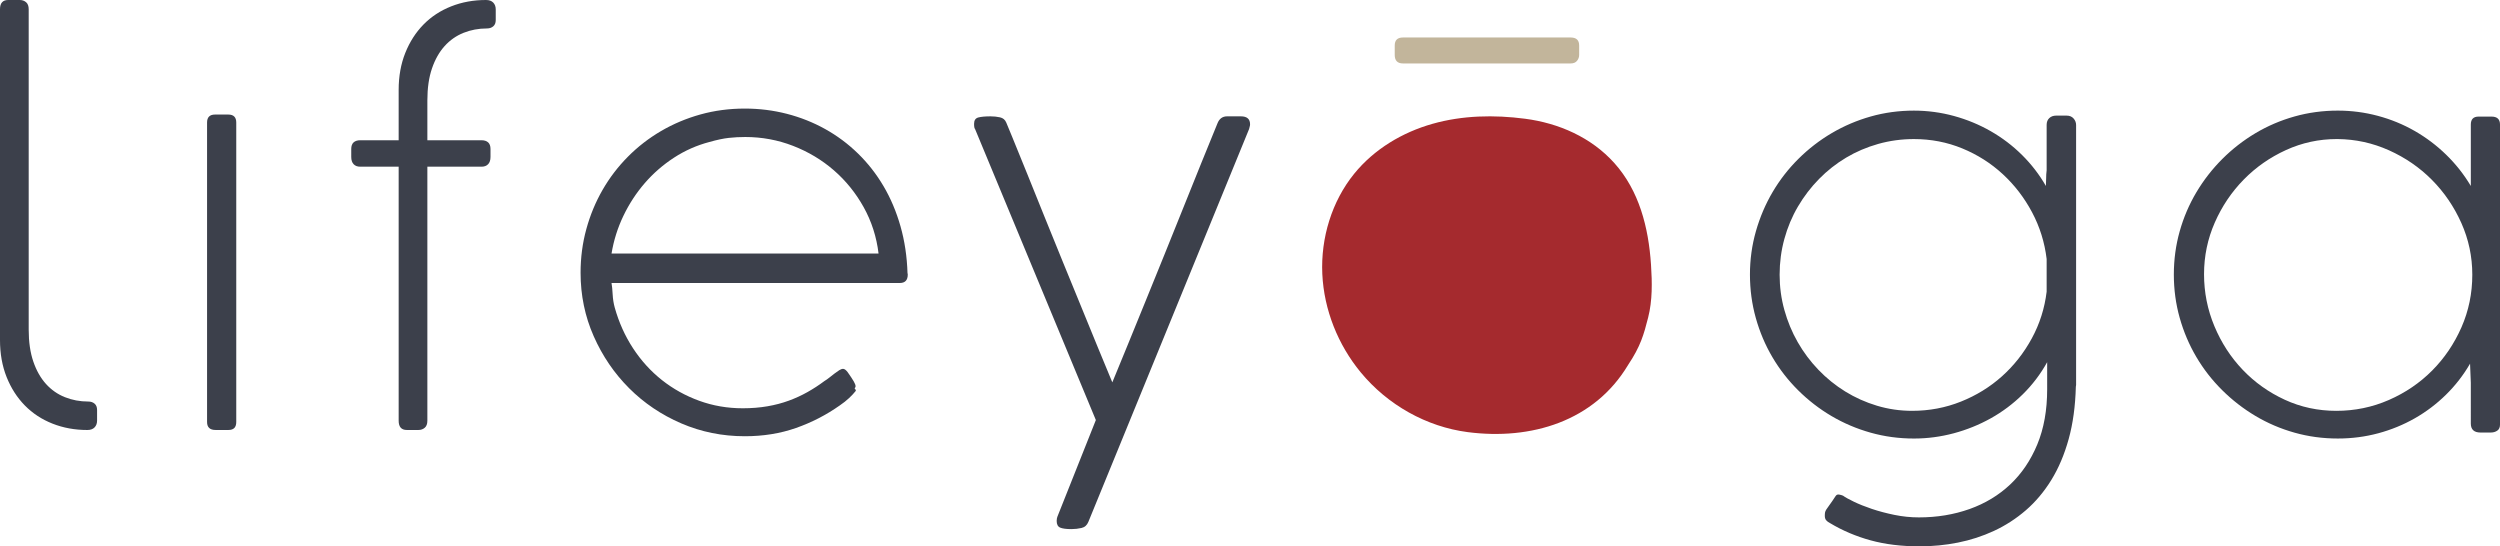
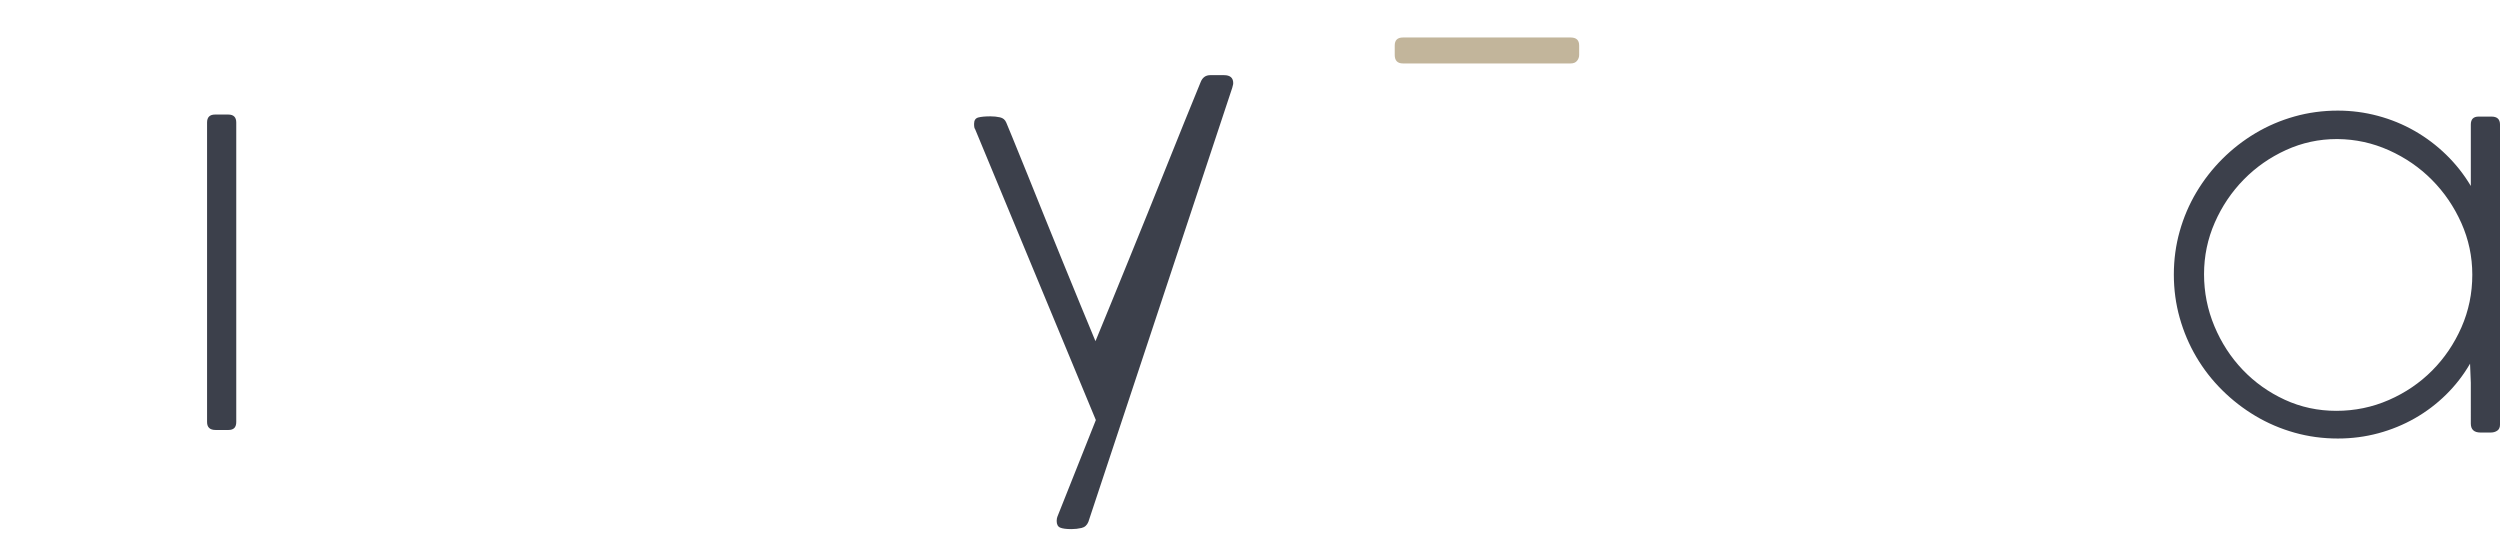
<svg xmlns="http://www.w3.org/2000/svg" version="1.1" id="Layer_1" x="0px" y="0px" width="509.649px" height="111.375px" viewBox="0 0 509.649 111.375" enable-background="new 0 0 509.649 111.375" xml:space="preserve">
  <g>
    <path fill="#3C404B" d="M42.212,24.979c0-1.085,0.543-1.628,1.628-1.628h2.696c1.086,0,1.628,0.543,1.628,1.628v61.049   c0,1.086-0.526,1.627-1.577,1.627h-2.645c-1.153,0-1.73-0.541-1.73-1.627V24.979z" />
-     <path fill="#3C404B" d="M98.161,28.591c0.577,0,1.026,0.146,1.348,0.432c0.323,0.289,0.484,0.738,0.484,1.348V32   c0,0.644-0.161,1.136-0.484,1.474c-0.322,0.34-0.771,0.509-1.348,0.509H87.122v51.79c0,0.646-0.177,1.12-0.529,1.425   c-0.354,0.305-0.782,0.458-1.287,0.458h-2.37c-1.11,0-1.665-0.627-1.665-1.883v-51.79h-7.834c-0.577,0-1.026-0.169-1.349-0.509   c-0.322-0.338-0.483-0.83-0.483-1.474v-1.629c0-0.61,0.161-1.059,0.483-1.348c0.323-0.287,0.772-0.432,1.349-0.432h7.834V18.333   c0-2.775,0.449-5.29,1.349-7.541c0.898-2.251,2.136-4.181,3.712-5.789c1.579-1.608,3.46-2.844,5.648-3.707   C94.167,0.432,96.533,0,99.077,0c0.644,0,1.136,0.176,1.475,0.529c0.339,0.353,0.509,0.815,0.509,1.387v2.169   c0,0.571-0.17,1-0.511,1.286c-0.34,0.286-0.765,0.429-1.276,0.429c-1.702,0-3.294,0.296-4.774,0.89   c-1.481,0.593-2.766,1.492-3.856,2.696c-1.089,1.204-1.948,2.722-2.578,4.553c-0.629,1.831-0.944,4.002-0.944,6.512v8.14H98.161z" />
-     <path fill="#3C404B" d="M0,53.671V1.883C0,0.628,0.555,0,1.665,0h2.37c0.504,0,0.932,0.153,1.286,0.458   C5.674,0.763,5.85,1.238,5.85,1.883v51.789v5.393v8.141c0,2.509,0.316,4.681,0.945,6.511c0.629,1.832,1.489,3.35,2.578,4.555   c1.089,1.203,2.374,2.102,3.856,2.695c1.479,0.594,3.071,0.891,4.773,0.891c0.511,0,0.937,0.142,1.277,0.429   c0.34,0.285,0.511,0.714,0.511,1.285v2.169c0,0.572-0.171,1.035-0.51,1.387c-0.338,0.354-0.83,0.53-1.475,0.53   c-2.543,0-4.909-0.432-7.096-1.296c-2.188-0.862-4.07-2.098-5.648-3.707c-1.577-1.608-2.815-3.538-3.713-5.789   C0.449,74.613,0,72.099,0,69.323V59.064V53.671z" />
-     <path fill="#3C404B" d="M124.666,57.692c0.102,0.576,0.178,1.348,0.229,2.313c0.051,0.967,0.195,1.874,0.432,2.722   c0.847,3.02,2.094,5.783,3.739,8.294c1.645,2.509,3.604,4.662,5.877,6.461c2.272,1.797,4.807,3.204,7.606,4.222   c2.797,1.017,5.756,1.526,8.877,1.526c1.797,0,3.476-0.136,5.036-0.407c1.559-0.271,3.009-0.653,4.349-1.146   c1.34-0.491,2.612-1.075,3.817-1.755c1.203-0.678,2.348-1.424,3.433-2.238c0.339-0.202,0.687-0.448,1.044-0.737   c0.355-0.288,0.702-0.561,1.042-0.814c0.339-0.255,0.653-0.474,0.941-0.662c0.288-0.185,0.551-0.278,0.789-0.278   c0.271,0,0.576,0.221,0.916,0.66c0.575,0.815,0.991,1.443,1.246,1.884c0.255,0.44,0.382,0.779,0.382,1.017   c0,0.136-0.069,0.272-0.204,0.407c0.169,0.17,0.255,0.34,0.255,0.509c-0.374,0.475-0.832,0.966-1.373,1.475   c-0.544,0.51-1.189,1.019-1.934,1.527c-2.747,1.934-5.715,3.459-8.903,4.578c-3.189,1.119-6.665,1.679-10.43,1.679   c-4.577,0-8.895-0.874-12.947-2.62c-4.053-1.746-7.597-4.138-10.633-7.173c-3.035-3.036-5.442-6.57-7.223-10.606   c-1.781-4.036-2.672-8.345-2.672-12.922c0-3.086,0.39-6.055,1.171-8.904c0.779-2.848,1.883-5.51,3.307-7.986   c1.424-2.476,3.145-4.732,5.164-6.766c2.016-2.036,4.273-3.782,6.766-5.241c2.493-1.457,5.171-2.585,8.037-3.383   c2.866-0.796,5.877-1.195,9.03-1.195c2.952,0,5.808,0.356,8.573,1.068c2.764,0.712,5.367,1.747,7.809,3.103   c2.441,1.357,4.671,3.02,6.69,4.986c2.018,1.967,3.756,4.189,5.214,6.665c1.458,2.476,2.611,5.206,3.459,8.189   c0.849,2.985,1.324,6.174,1.426,9.564v-0.05c0,0.034,0.007,0.076,0.025,0.127c0.016,0.05,0.026,0.109,0.026,0.178   c0,1.153-0.544,1.73-1.629,1.73H124.666z M144.609,28.948c-2.578,0.679-4.987,1.747-7.225,3.205   c-2.238,1.459-4.222,3.188-5.952,5.189c-1.729,2.002-3.18,4.223-4.349,6.665c-1.17,2.441-1.976,5.002-2.417,7.682h54.436   c-0.408-3.392-1.418-6.537-3.027-9.438c-1.612-2.9-3.639-5.409-6.081-7.529c-2.441-2.119-5.214-3.781-8.318-4.986   c-3.102-1.203-6.351-1.806-9.742-1.806c-1.153,0-2.272,0.06-3.357,0.179C147.491,28.228,146.168,28.506,144.609,28.948" />
-     <path fill="#3C404B" d="M221.874,106.388c-0.273,0.679-0.738,1.094-1.399,1.246c-0.661,0.152-1.348,0.229-2.06,0.229   c-1.053,0-1.816-0.103-2.289-0.305c-0.477-0.204-0.714-0.662-0.714-1.374c0-0.171,0.018-0.34,0.051-0.51   c0.035-0.17,0.068-0.288,0.102-0.355l7.835-19.688l-24.622-59.319c-0.137-0.134-0.204-0.49-0.204-1.067   c0-0.713,0.288-1.146,0.865-1.298c0.575-0.153,1.407-0.229,2.492-0.229c0.678,0,1.324,0.068,1.934,0.204   c0.61,0.135,1.034,0.491,1.271,1.068l1.221,2.95c0.949,2.307,1.985,4.851,3.103,7.631c1.12,2.782,2.281,5.665,3.486,8.648   c1.203,2.985,2.433,6.013,3.688,9.081c1.254,3.07,2.484,6.072,3.688,9.004c1.204,2.936,2.348,5.733,3.435,8.396   c1.085,2.663,2.085,5.079,3,7.249c0.949-2.306,2.001-4.866,3.156-7.681c1.151-2.815,2.356-5.767,3.61-8.854   c1.255-3.085,2.536-6.24,3.841-9.462c1.306-3.222,2.587-6.401,3.841-9.539c1.255-3.137,2.476-6.172,3.664-9.106   c1.187-2.934,2.288-5.638,3.306-8.114c0.373-0.984,1.034-1.476,1.985-1.476h2.798c1.255,0,1.881,0.543,1.881,1.628   c0,0.17-0.033,0.356-0.1,0.56c-0.069,0.203-0.103,0.339-0.103,0.406L221.874,106.388z" />
-     <path fill="#A52A2E" d="M331.895,74.408c2.541-3.799,3.216-6.208,4.097-9.688c0.883-3.479,0.82-7.139,0.584-10.729   c-0.503-7.676-2.429-15.12-7.477-20.749c-4.712-5.254-11.347-8.14-18.205-9.036c-6.29-0.821-12.754-0.696-18.87,1.037   c-6.116,1.734-11.877,5.144-15.963,10.18c-4.553,5.611-6.831,13.089-6.497,20.42c0.333,7.331,3.218,14.461,7.81,20.038   c5.495,6.675,13.438,11.119,21.826,12.21C312.121,89.77,325.018,85.897,331.895,74.408" />
+     <path fill="#3C404B" d="M221.874,106.388c-0.273,0.679-0.738,1.094-1.399,1.246c-0.661,0.152-1.348,0.229-2.06,0.229   c-1.053,0-1.816-0.103-2.289-0.305c-0.477-0.204-0.714-0.662-0.714-1.374c0-0.171,0.018-0.34,0.051-0.51   c0.035-0.17,0.068-0.288,0.102-0.355l7.835-19.688l-24.622-59.319c-0.137-0.134-0.204-0.49-0.204-1.067   c0-0.713,0.288-1.146,0.865-1.298c0.575-0.153,1.407-0.229,2.492-0.229c0.678,0,1.324,0.068,1.934,0.204   c0.61,0.135,1.034,0.491,1.271,1.068l1.221,2.95c0.949,2.307,1.985,4.851,3.103,7.631c1.12,2.782,2.281,5.665,3.486,8.648   c1.203,2.985,2.433,6.013,3.688,9.081c1.254,3.07,2.484,6.072,3.688,9.004c1.085,2.663,2.085,5.079,3,7.249c0.949-2.306,2.001-4.866,3.156-7.681c1.151-2.815,2.356-5.767,3.61-8.854   c1.255-3.085,2.536-6.24,3.841-9.462c1.306-3.222,2.587-6.401,3.841-9.539c1.255-3.137,2.476-6.172,3.664-9.106   c1.187-2.934,2.288-5.638,3.306-8.114c0.373-0.984,1.034-1.476,1.985-1.476h2.798c1.255,0,1.881,0.543,1.881,1.628   c0,0.17-0.033,0.356-0.1,0.56c-0.069,0.203-0.103,0.339-0.103,0.406L221.874,106.388z" />
    <path fill="#C2B59B" d="M320.197,7.643c1.153,0,1.73,0.543,1.73,1.628v1.933c0,0.441-0.146,0.839-0.434,1.195   c-0.288,0.357-0.72,0.534-1.297,0.534h-34.187c-1.118,0-1.68-0.576-1.68-1.729V9.271c0-1.085,0.562-1.628,1.68-1.628H320.197z" />
-     <path fill="#3C404B" d="M417.076,37.912c0.033-0.509,0.05-1.034,0.05-1.577c0-0.542,0.034-1.085,0.102-1.628v-9.259   c0-0.576,0.18-1.034,0.538-1.373c0.36-0.339,0.831-0.509,1.412-0.509h2.104c0.616,0,1.095,0.195,1.436,0.585   c0.343,0.39,0.515,0.839,0.515,1.348v52.96c0,0.067-0.009,0.136-0.025,0.202c-0.018,0.068-0.026,0.119-0.026,0.153   c-0.103,3.968-0.589,7.529-1.462,10.684c-0.872,3.154-2.051,5.935-3.534,8.343c-1.485,2.408-3.22,4.468-5.202,6.182   c-1.985,1.712-4.147,3.111-6.487,4.197c-2.34,1.085-4.791,1.882-7.352,2.391c-2.562,0.509-5.163,0.764-7.81,0.764   c-3.696,0-7.029-0.407-9.995-1.222c-2.97-0.813-5.724-1.983-8.268-3.51c-0.341-0.17-0.604-0.365-0.789-0.586   c-0.187-0.221-0.279-0.517-0.279-0.89c0-0.306,0.016-0.543,0.051-0.712c0.033-0.171,0.118-0.365,0.254-0.586   s0.356-0.533,0.661-0.94c0.307-0.407,0.712-1.001,1.221-1.781c0.17-0.271,0.407-0.381,0.714-0.33   c0.304,0.05,0.575,0.127,0.813,0.229c0.406,0.305,1.135,0.712,2.188,1.22c1.051,0.509,2.279,1,3.688,1.476   c1.407,0.475,2.943,0.882,4.604,1.222c1.662,0.339,3.323,0.509,4.986,0.509c3.696,0,7.138-0.569,10.327-1.704   c3.188-1.137,5.952-2.807,8.292-5.012s4.181-4.927,5.521-8.165c1.34-3.239,2.009-6.979,2.009-11.218v-5.546   c-1.357,2.442-3.02,4.631-4.985,6.563c-1.968,1.933-4.139,3.561-6.512,4.884c-2.374,1.323-4.893,2.34-7.555,3.052   c-2.663,0.713-5.367,1.068-8.114,1.068c-3.053,0-5.995-0.397-8.826-1.195c-2.833-0.797-5.487-1.925-7.963-3.383   s-4.739-3.205-6.791-5.24c-2.053-2.034-3.808-4.29-5.266-6.766c-1.459-2.476-2.587-5.138-3.384-7.988   c-0.797-2.848-1.194-5.799-1.194-8.852c0-3.052,0.405-6.003,1.22-8.851c0.814-2.851,1.95-5.513,3.409-7.988   c1.458-2.475,3.213-4.731,5.266-6.766c2.05-2.035,4.315-3.782,6.791-5.24c2.477-1.458,5.121-2.586,7.937-3.383   c2.814-0.797,5.749-1.195,8.802-1.195c2.78,0,5.502,0.365,8.165,1.093c2.662,0.73,5.163,1.764,7.504,3.104   c2.34,1.34,4.468,2.959,6.385,4.858C414.133,33.504,415.753,35.606,417.076,37.912 M362.794,55.999c0,2.473,0.321,4.87,0.967,7.191   c0.644,2.321,1.55,4.507,2.722,6.559c1.171,2.05,2.576,3.93,4.222,5.641c1.645,1.711,3.468,3.185,5.469,4.422   s4.155,2.202,6.462,2.896c2.306,0.694,4.696,1.042,7.172,1.042c3.493,0,6.81-0.626,9.946-1.881   c3.137-1.253,5.927-2.973,8.369-5.158c2.441-2.186,4.468-4.762,6.079-7.727c1.61-2.965,2.621-6.141,3.026-9.53v-6.657   c-0.405-3.389-1.398-6.565-2.976-9.53s-3.57-5.557-5.977-7.777c-2.409-2.219-5.156-3.964-8.242-5.234   c-3.087-1.271-6.377-1.907-9.869-1.907c-2.511,0-4.935,0.331-7.276,0.991c-2.34,0.662-4.52,1.593-6.537,2.796   c-2.018,1.204-3.857,2.652-5.52,4.346c-1.662,1.694-3.094,3.567-4.298,5.617c-1.205,2.049-2.129,4.252-2.772,6.605   C363.115,51.059,362.794,53.491,362.794,55.999" />
    <path fill="#3C404B" d="M503.698,78.001l-0.153-3.866c-1.357,2.339-2.994,4.451-4.91,6.333c-1.917,1.883-4.036,3.484-6.357,4.808   c-2.325,1.323-4.809,2.34-7.453,3.052c-2.646,0.713-5.394,1.068-8.243,1.068c-3.052,0-5.995-0.397-8.826-1.195   c-2.832-0.797-5.487-1.934-7.961-3.407c-2.477-1.477-4.741-3.231-6.793-5.267s-3.808-4.29-5.265-6.766   c-1.458-2.477-2.587-5.129-3.384-7.962c-0.798-2.832-1.195-5.774-1.195-8.827c0-3.052,0.397-5.994,1.195-8.826   c0.797-2.831,1.934-5.486,3.408-7.962c1.477-2.475,3.231-4.731,5.267-6.766c2.034-2.035,4.29-3.79,6.767-5.266   c2.474-1.474,5.129-2.611,7.961-3.408c2.831-0.797,5.774-1.195,8.826-1.195c2.781,0,5.503,0.356,8.165,1.068   s5.165,1.738,7.505,3.078c2.339,1.34,4.485,2.959,6.435,4.858c1.95,1.9,3.621,4.019,5.013,6.359v-3.764v-8.751   c0-1.085,0.523-1.628,1.576-1.628h2.646c1.153,0,1.729,0.543,1.729,1.628v61.151c0,0.577-0.188,0.991-0.561,1.246   c-0.373,0.254-0.814,0.382-1.322,0.382h-2.086c-1.321,0-1.982-0.611-1.982-1.832V78.001z M504.002,55.999   c0-3.693-0.746-7.209-2.238-10.548c-1.493-3.337-3.494-6.268-6.003-8.792c-2.511-2.525-5.427-4.532-8.751-6.023   c-3.324-1.491-6.816-2.254-10.479-2.288h-0.151c-3.63,0-7.082,0.746-10.354,2.237c-3.272,1.491-6.147,3.498-8.621,6.023   c-2.477,2.524-4.444,5.447-5.903,8.769c-1.458,3.32-2.188,6.826-2.188,10.52c0,3.694,0.704,7.228,2.111,10.598   c1.408,3.372,3.333,6.337,5.775,8.896c2.441,2.558,5.298,4.591,8.57,6.099c3.274,1.509,6.775,2.262,10.508,2.262   c3.764,0,7.333-0.736,10.709-2.21c3.374-1.475,6.314-3.474,8.825-5.998c2.51-2.524,4.502-5.465,5.978-8.818   C503.265,63.369,504.002,59.793,504.002,55.999" />
  </g>
  <g>
</g>
  <g>
</g>
  <g>
</g>
  <g>
</g>
  <g>
</g>
  <g>
</g>
</svg>